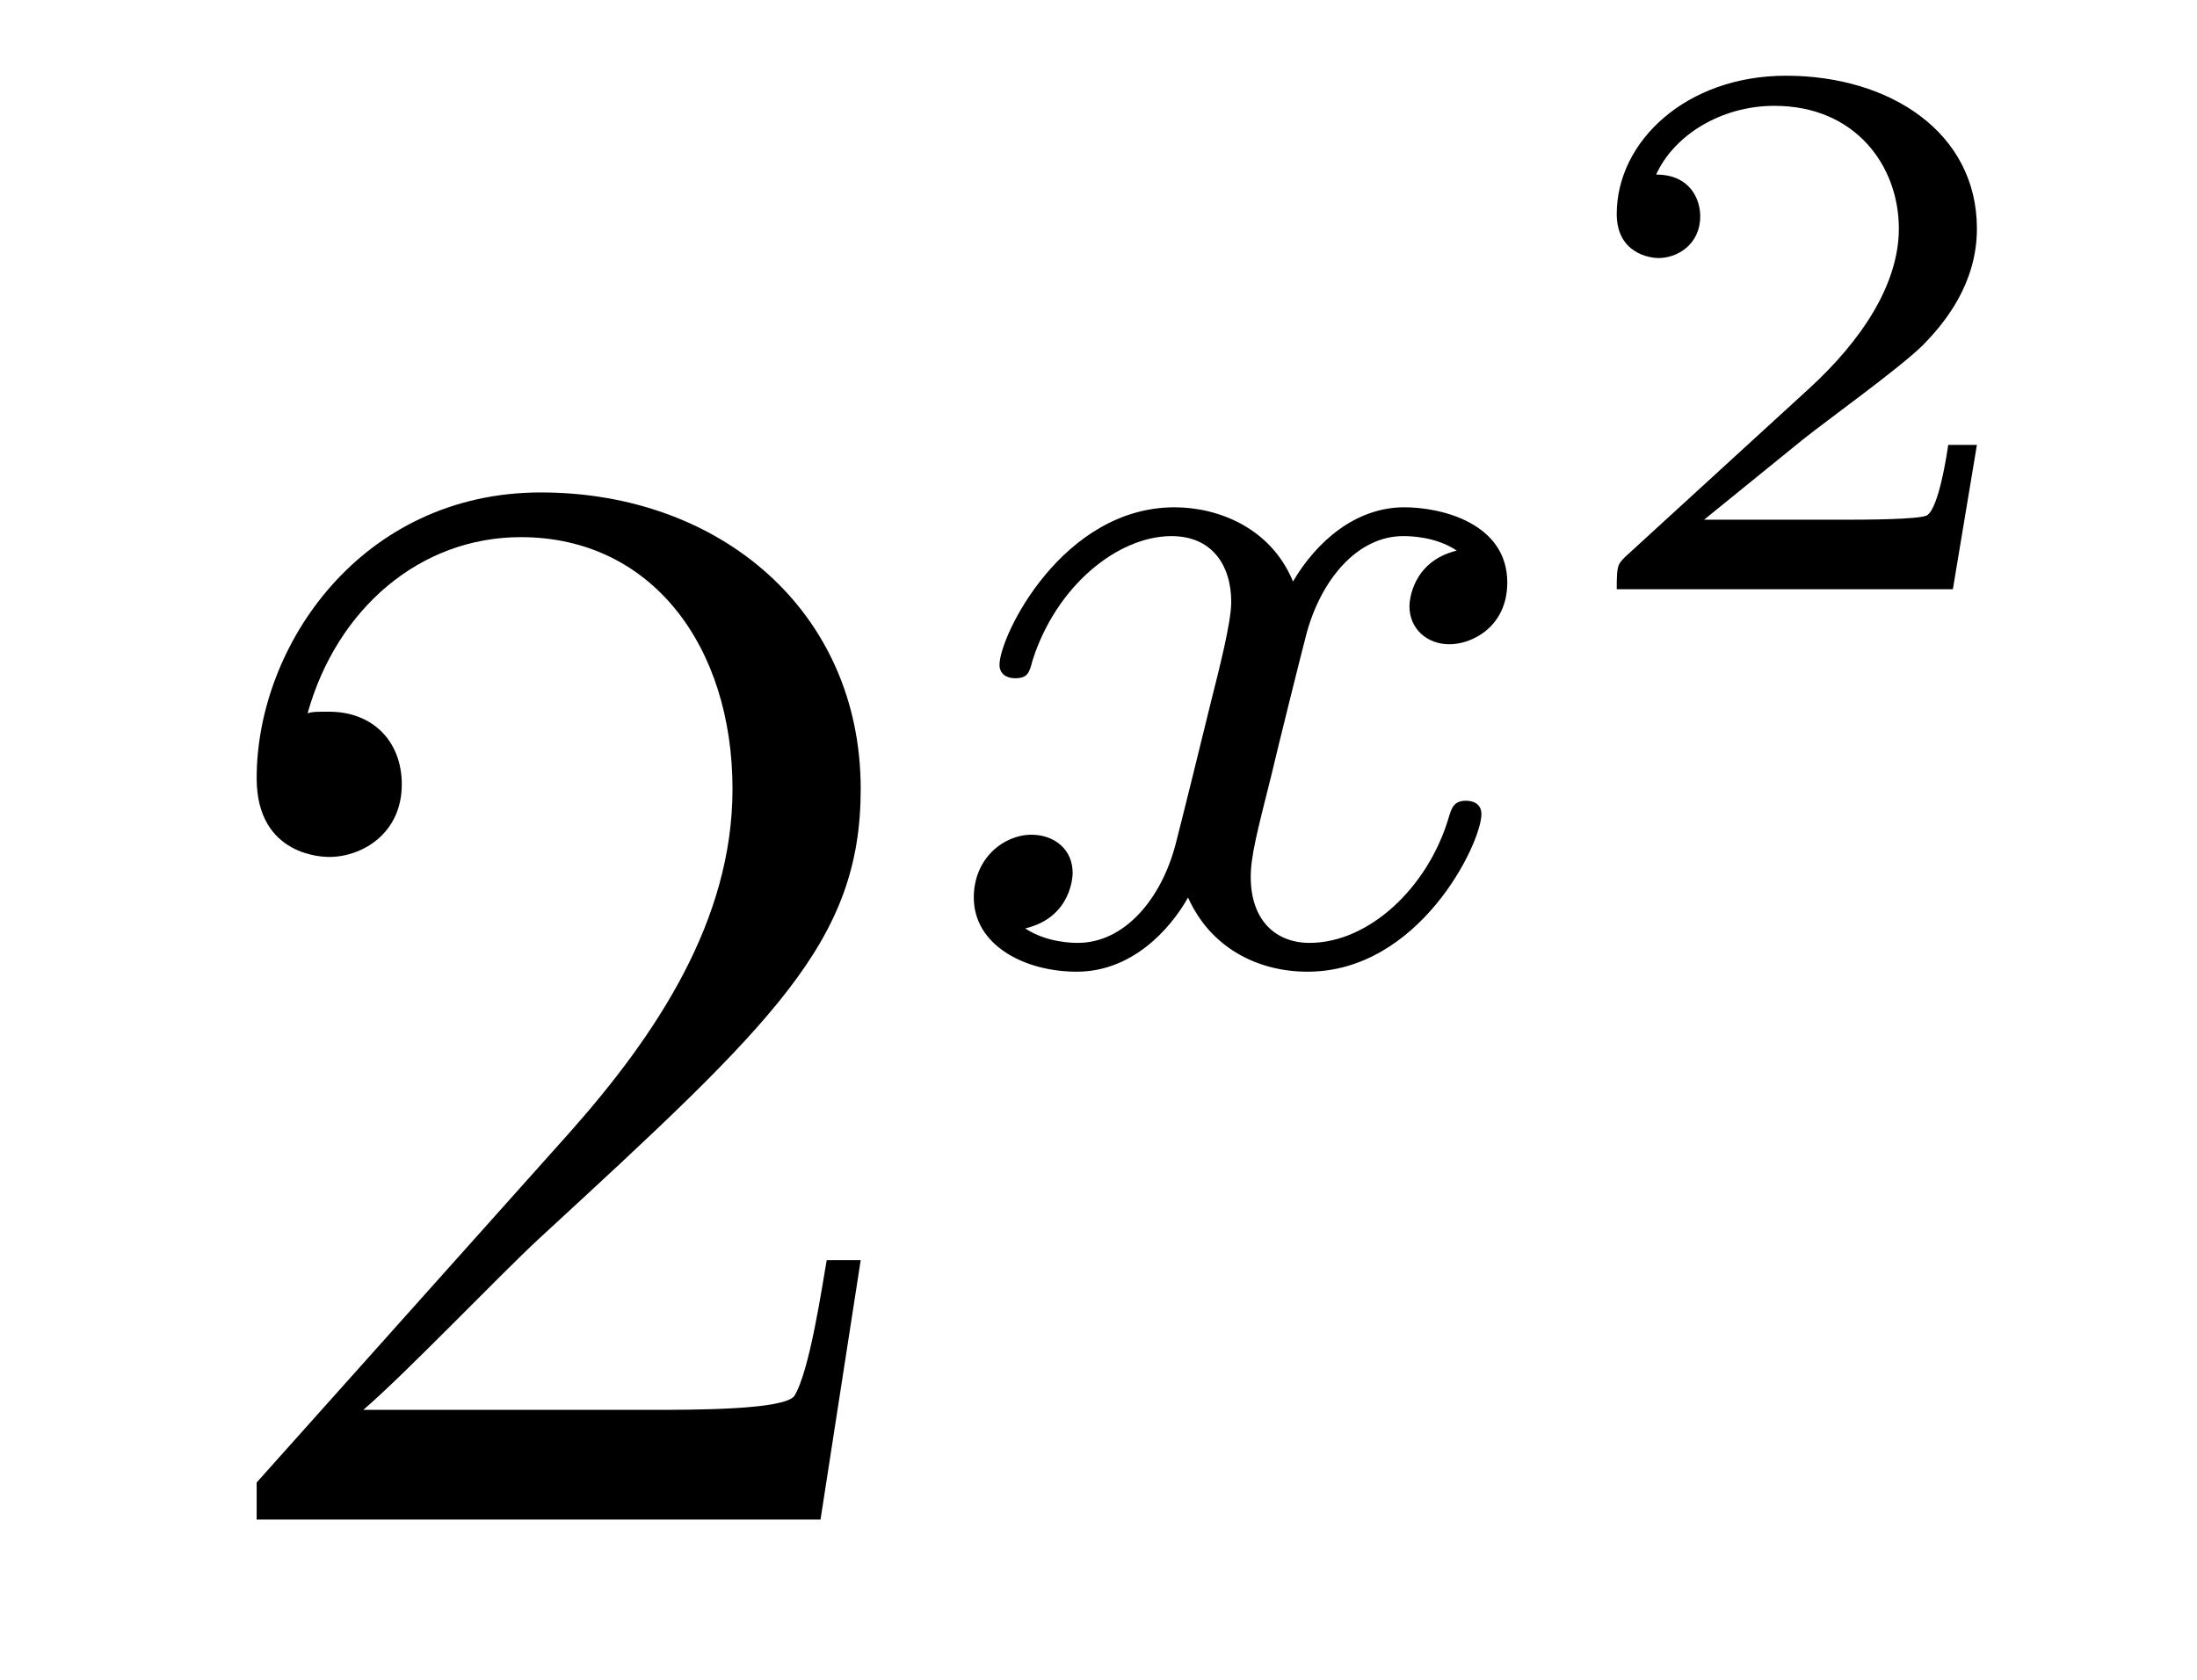
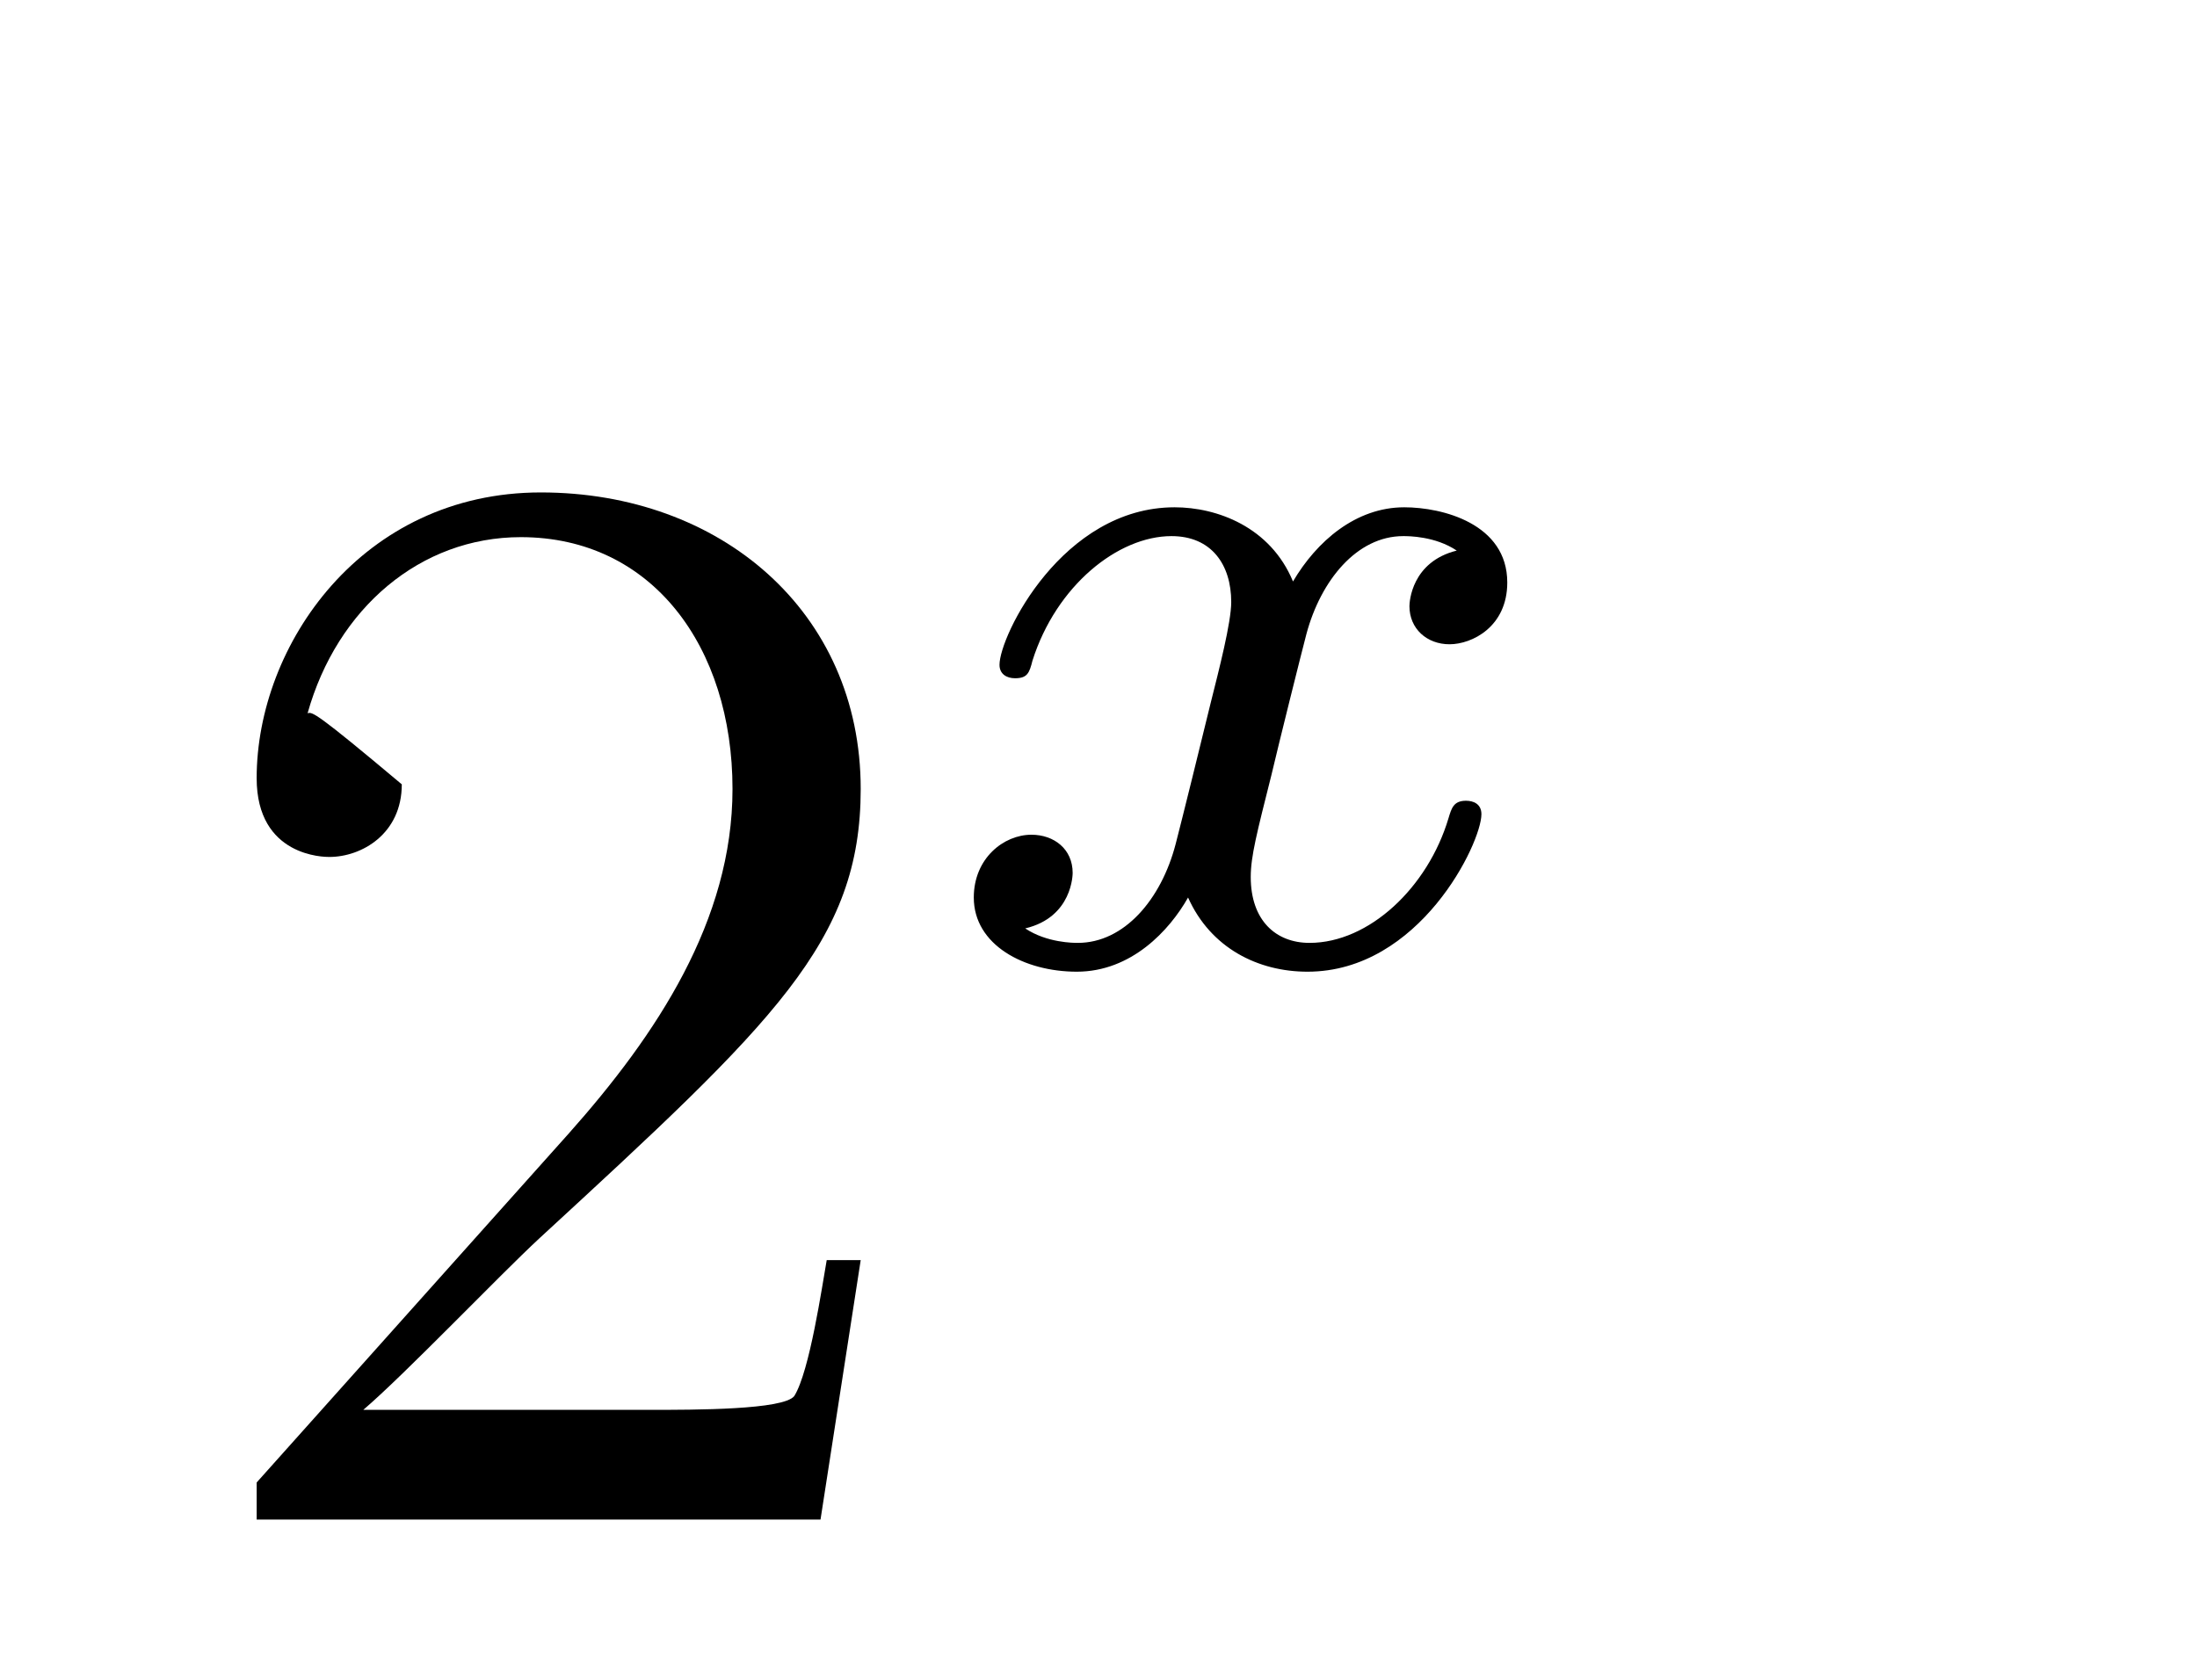
<svg xmlns="http://www.w3.org/2000/svg" height="13pt" version="1.1" viewBox="0 -13 17 13" width="17pt">
  <g id="page1">
    <g transform="matrix(1 0 0 1 -127 653)">
-       <path d="M133.66 -656.248H133.397C133.361 -656.045 133.265 -655.387 133.146 -655.196C133.062 -655.089 132.381 -655.089 132.022 -655.089H129.811C130.133 -655.364 130.863 -656.129 131.173 -656.416C132.99 -658.089 133.66 -658.711 133.66 -659.894C133.66 -661.269 132.572 -662.189 131.185 -662.189C129.799 -662.189 128.986 -661.006 128.986 -659.978C128.986 -659.368 129.512 -659.368 129.548 -659.368C129.799 -659.368 130.109 -659.547 130.109 -659.93C130.109 -660.265 129.882 -660.492 129.548 -660.492C129.44 -660.492 129.416 -660.492 129.38 -660.48C129.608 -661.293 130.253 -661.843 131.03 -661.843C132.046 -661.843 132.668 -660.994 132.668 -659.894C132.668 -658.878 132.082 -657.993 131.401 -657.228L128.986 -654.527V-654.24H133.349L133.66 -656.248Z" fill-rule="evenodd" />
+       <path d="M133.66 -656.248H133.397C133.361 -656.045 133.265 -655.387 133.146 -655.196C133.062 -655.089 132.381 -655.089 132.022 -655.089H129.811C130.133 -655.364 130.863 -656.129 131.173 -656.416C132.99 -658.089 133.66 -658.711 133.66 -659.894C133.66 -661.269 132.572 -662.189 131.185 -662.189C129.799 -662.189 128.986 -661.006 128.986 -659.978C128.986 -659.368 129.512 -659.368 129.548 -659.368C129.799 -659.368 130.109 -659.547 130.109 -659.93C129.44 -660.492 129.416 -660.492 129.38 -660.48C129.608 -661.293 130.253 -661.843 131.03 -661.843C132.046 -661.843 132.668 -660.994 132.668 -659.894C132.668 -658.878 132.082 -657.993 131.401 -657.228L128.986 -654.527V-654.24H133.349L133.66 -656.248Z" fill-rule="evenodd" />
      <path d="M138.272 -661.739C137.922 -661.652 137.906 -661.341 137.906 -661.309C137.906 -661.134 138.041 -661.014 138.216 -661.014S138.663 -661.15 138.663 -661.492C138.663 -661.947 138.161 -662.074 137.866 -662.074C137.491 -662.074 137.188 -661.811 137.005 -661.5C136.83 -661.923 136.416 -662.074 136.089 -662.074C135.22 -662.074 134.734 -661.078 134.734 -660.855C134.734 -660.783 134.79 -660.751 134.854 -660.751C134.949 -660.751 134.965 -660.791 134.989 -660.887C135.173 -661.468 135.651 -661.851 136.065 -661.851C136.376 -661.851 136.527 -661.628 136.527 -661.341C136.527 -661.182 136.432 -660.815 136.368 -660.56C136.312 -660.329 136.137 -659.62 136.097 -659.468C135.985 -659.038 135.698 -658.703 135.34 -658.703C135.308 -658.703 135.101 -658.703 134.933 -658.815C135.3 -658.902 135.3 -659.237 135.3 -659.245C135.3 -659.428 135.157 -659.54 134.981 -659.54C134.766 -659.54 134.535 -659.357 134.535 -659.054C134.535 -658.687 134.925 -658.48 135.332 -658.48C135.754 -658.48 136.049 -658.799 136.193 -659.054C136.368 -658.663 136.734 -658.48 137.117 -658.48C137.985 -658.48 138.463 -659.476 138.463 -659.699C138.463 -659.779 138.4 -659.803 138.344 -659.803C138.248 -659.803 138.232 -659.747 138.208 -659.667C138.049 -659.134 137.595 -658.703 137.133 -658.703C136.87 -658.703 136.678 -658.879 136.678 -659.213C136.678 -659.373 136.726 -659.556 136.838 -660.002C136.894 -660.241 137.069 -660.942 137.109 -661.094C137.22 -661.508 137.499 -661.851 137.858 -661.851C137.898 -661.851 138.105 -661.851 138.272 -661.739Z" fill-rule="evenodd" />
-       <path d="M142.297 -662.557H142.075C142.063 -662.474 142.003 -662.079 141.914 -662.014C141.872 -661.978 141.388 -661.978 141.304 -661.978H140.186L140.951 -662.599C141.155 -662.761 141.687 -663.143 141.872 -663.322C142.051 -663.502 142.297 -663.806 142.297 -664.231C142.297 -664.977 141.621 -665.414 140.82 -665.414C140.048 -665.414 139.51 -664.906 139.51 -664.344C139.51 -664.039 139.767 -664.003 139.833 -664.003C139.983 -664.003 140.156 -664.111 140.156 -664.326C140.156 -664.458 140.078 -664.649 139.815 -664.649C139.953 -664.954 140.318 -665.181 140.73 -665.181C141.358 -665.181 141.693 -664.715 141.693 -664.231C141.693 -663.806 141.412 -663.37 140.993 -662.988L139.576 -661.691C139.517 -661.631 139.51 -661.625 139.51 -661.44H142.111L142.297 -662.557Z" fill-rule="evenodd" />
    </g>
  </g>
</svg>